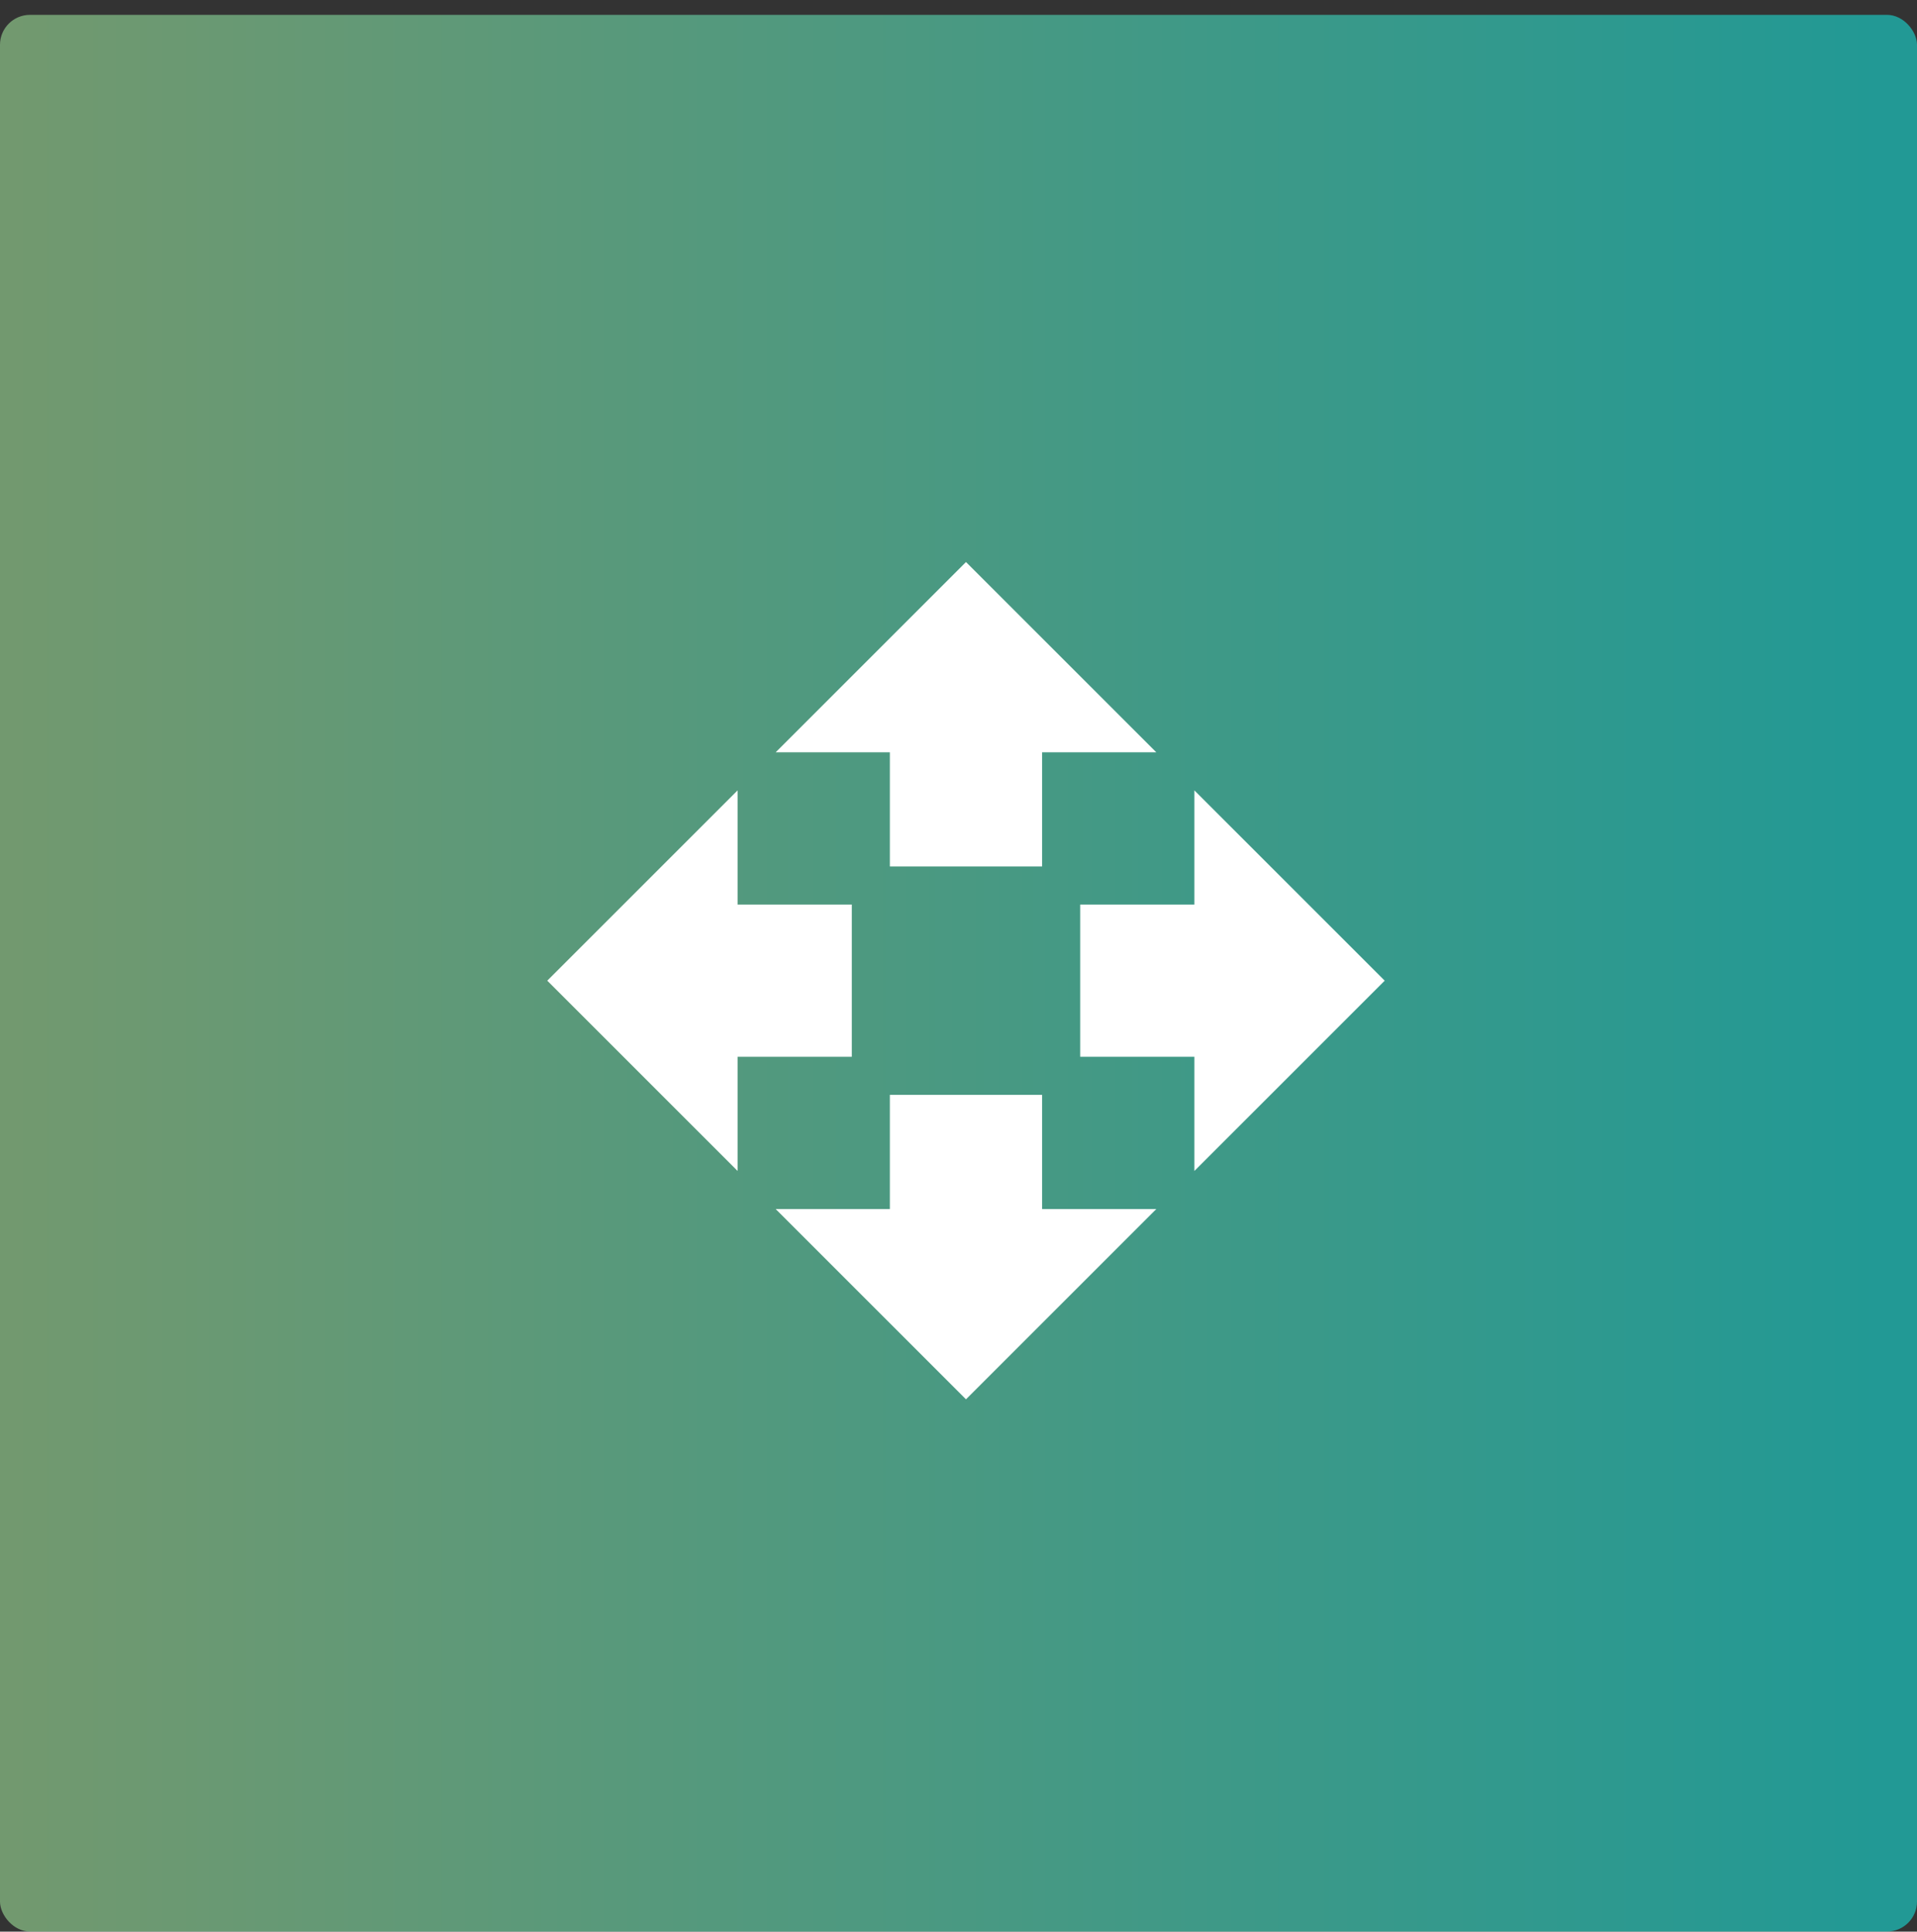
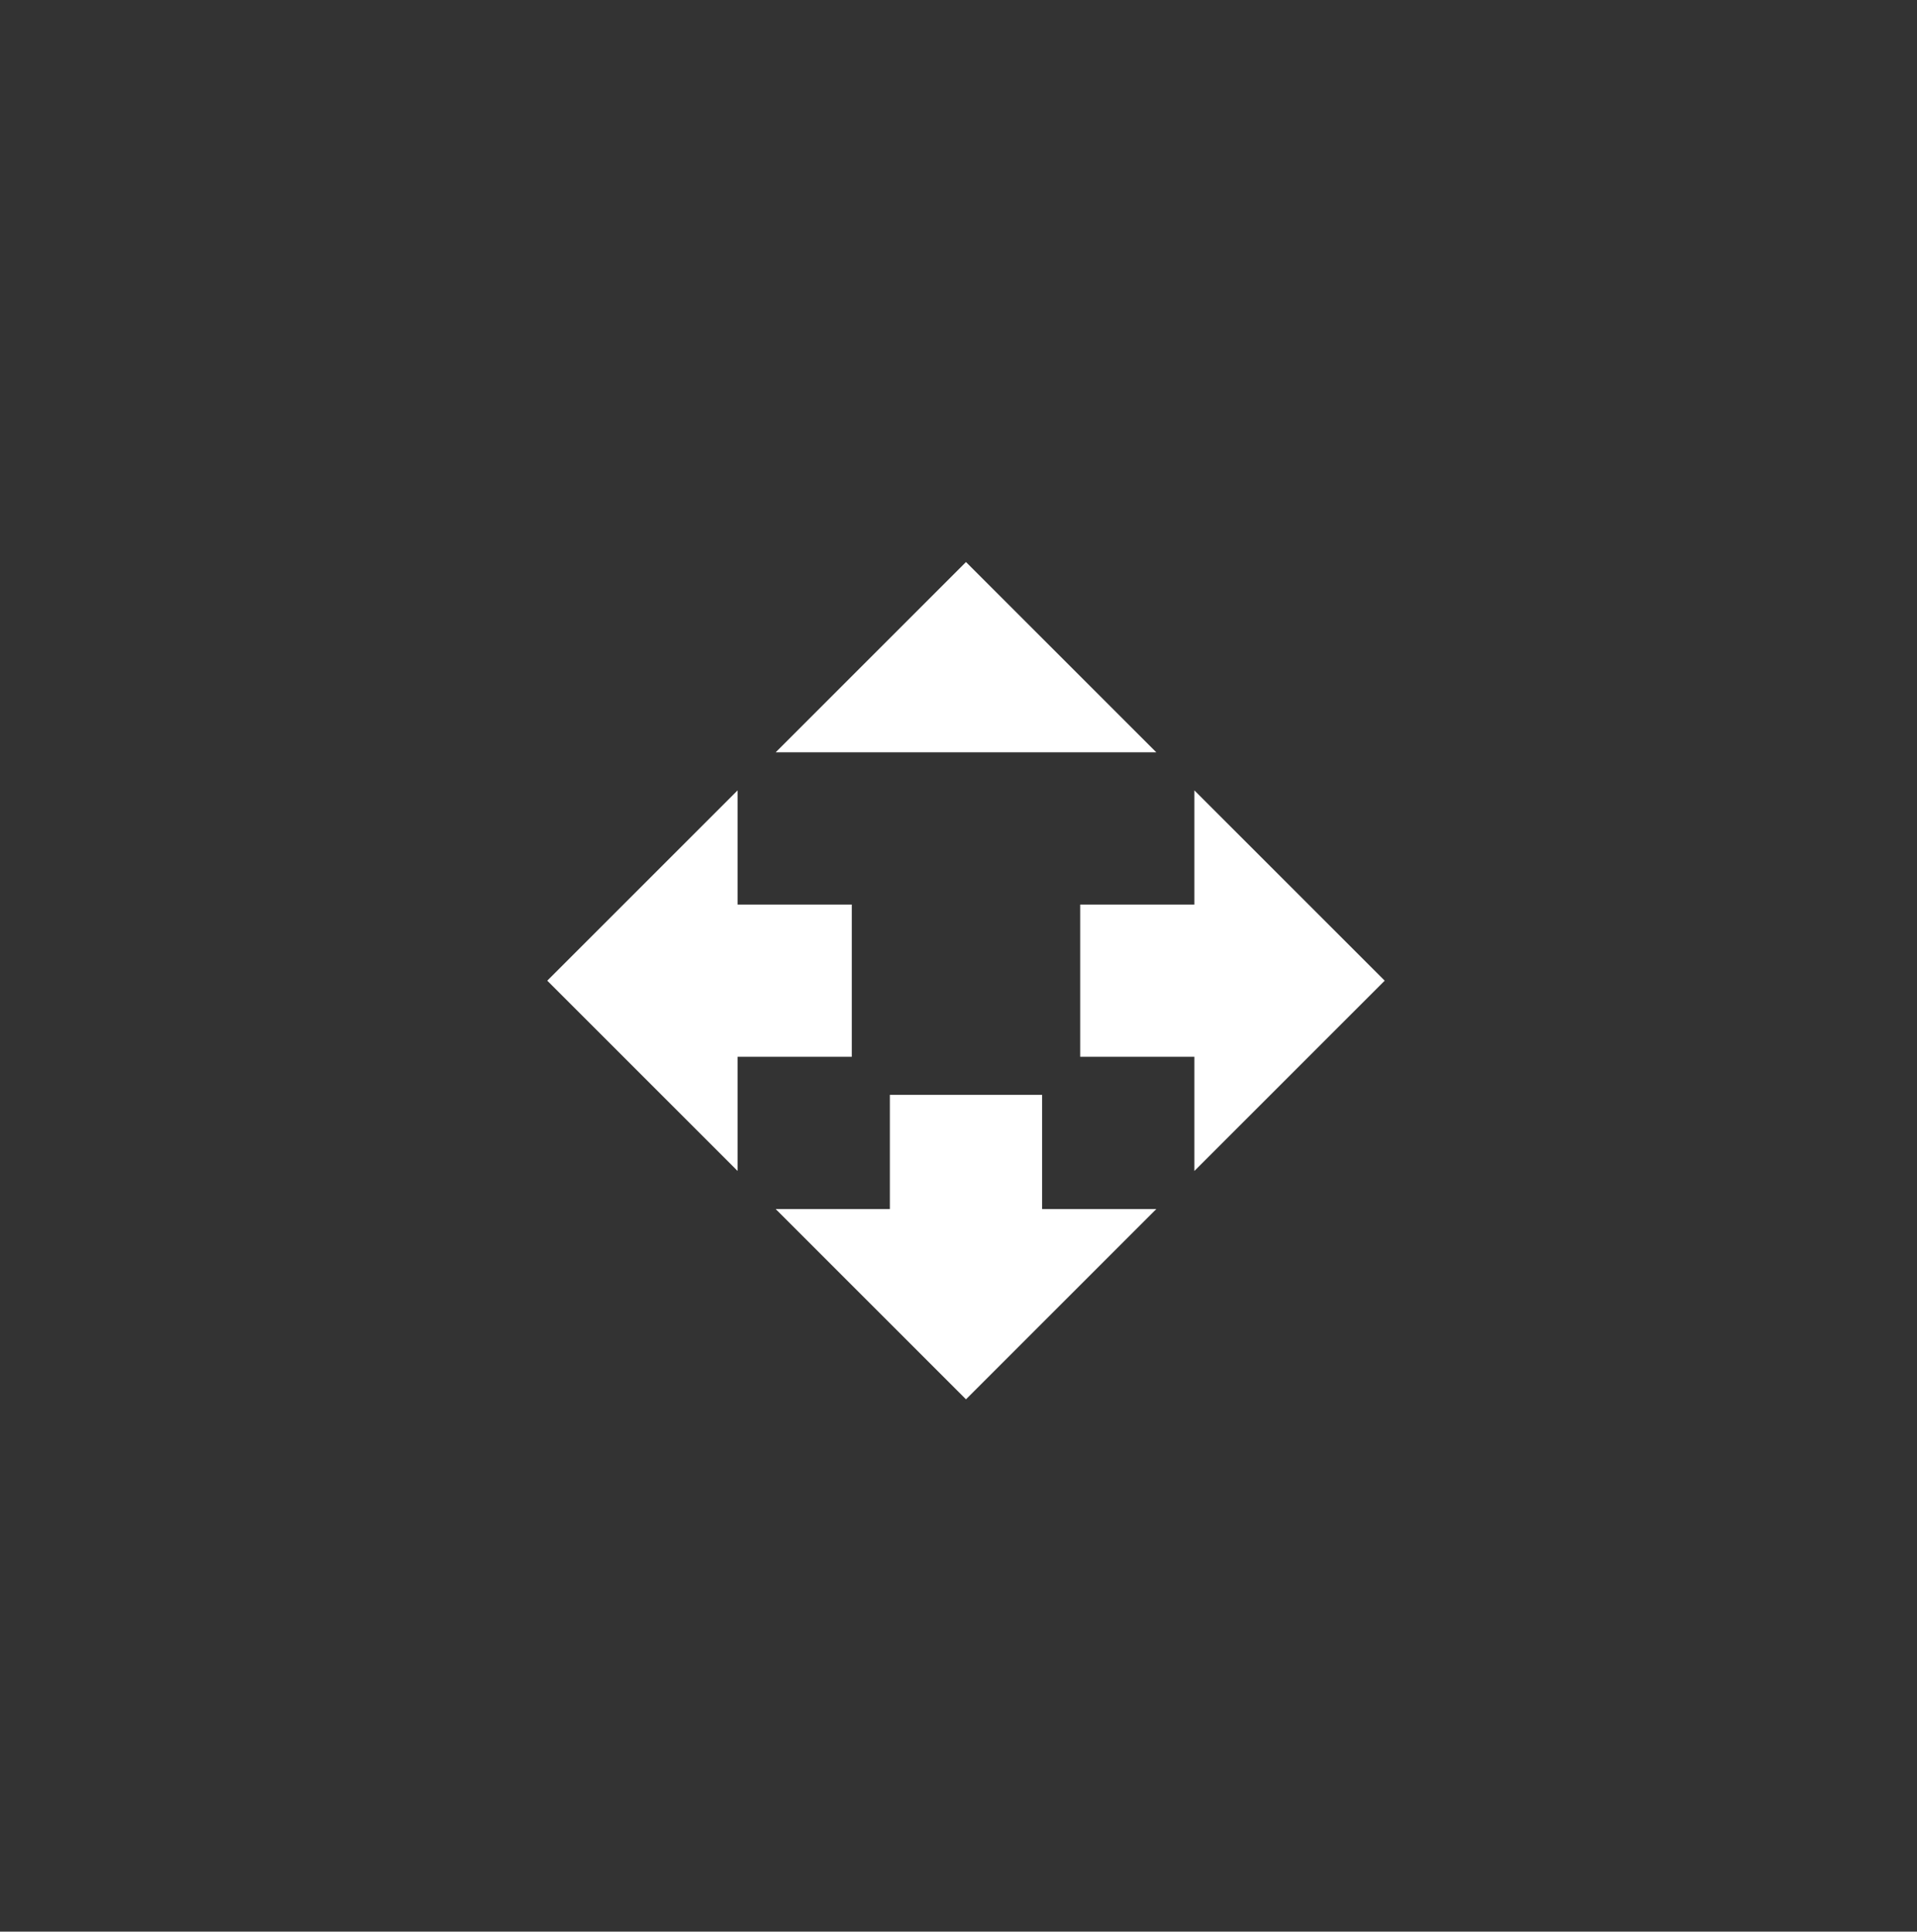
<svg xmlns="http://www.w3.org/2000/svg" width="128" height="129" viewBox="0 0 128 129" fill="none">
  <rect x="0" y="0" width="128" height="129" fill="#333333" stroke="none" />
-   <rect opacity="0.5" y="0.992" width="128" height="128" rx="2" fill="url(#paint0_linear)" />
-   <path d="M59.417 57.867H69.583V50.242H77.208L64.5 37.534L51.792 50.242H59.417V57.867ZM56.875 60.409H49.25V52.784L36.542 65.492L49.25 78.2V70.575H56.875V60.409ZM92.458 65.492L79.75 52.784V60.409H72.125V70.575H79.75V78.2L92.458 65.492ZM69.583 73.117H59.417V80.742H51.792L64.5 93.45L77.208 80.742H69.583V73.117Z" fill="white" />
+   <path d="M59.417 57.867V50.242H77.208L64.5 37.534L51.792 50.242H59.417V57.867ZM56.875 60.409H49.25V52.784L36.542 65.492L49.25 78.2V70.575H56.875V60.409ZM92.458 65.492L79.75 52.784V60.409H72.125V70.575H79.75V78.2L92.458 65.492ZM69.583 73.117H59.417V80.742H51.792L64.5 93.45L77.208 80.742H69.583V73.117Z" fill="white" />
  <defs>
    <linearGradient id="paint0_linear" x1="0" y1="46.706" x2="124.844" y2="46.706" gradientUnits="userSpaceOnUse">
      <stop stop-color="#B3FFAB" />
      <stop offset="1" stop-color="#12FFF7" />
    </linearGradient>
  </defs>
</svg>